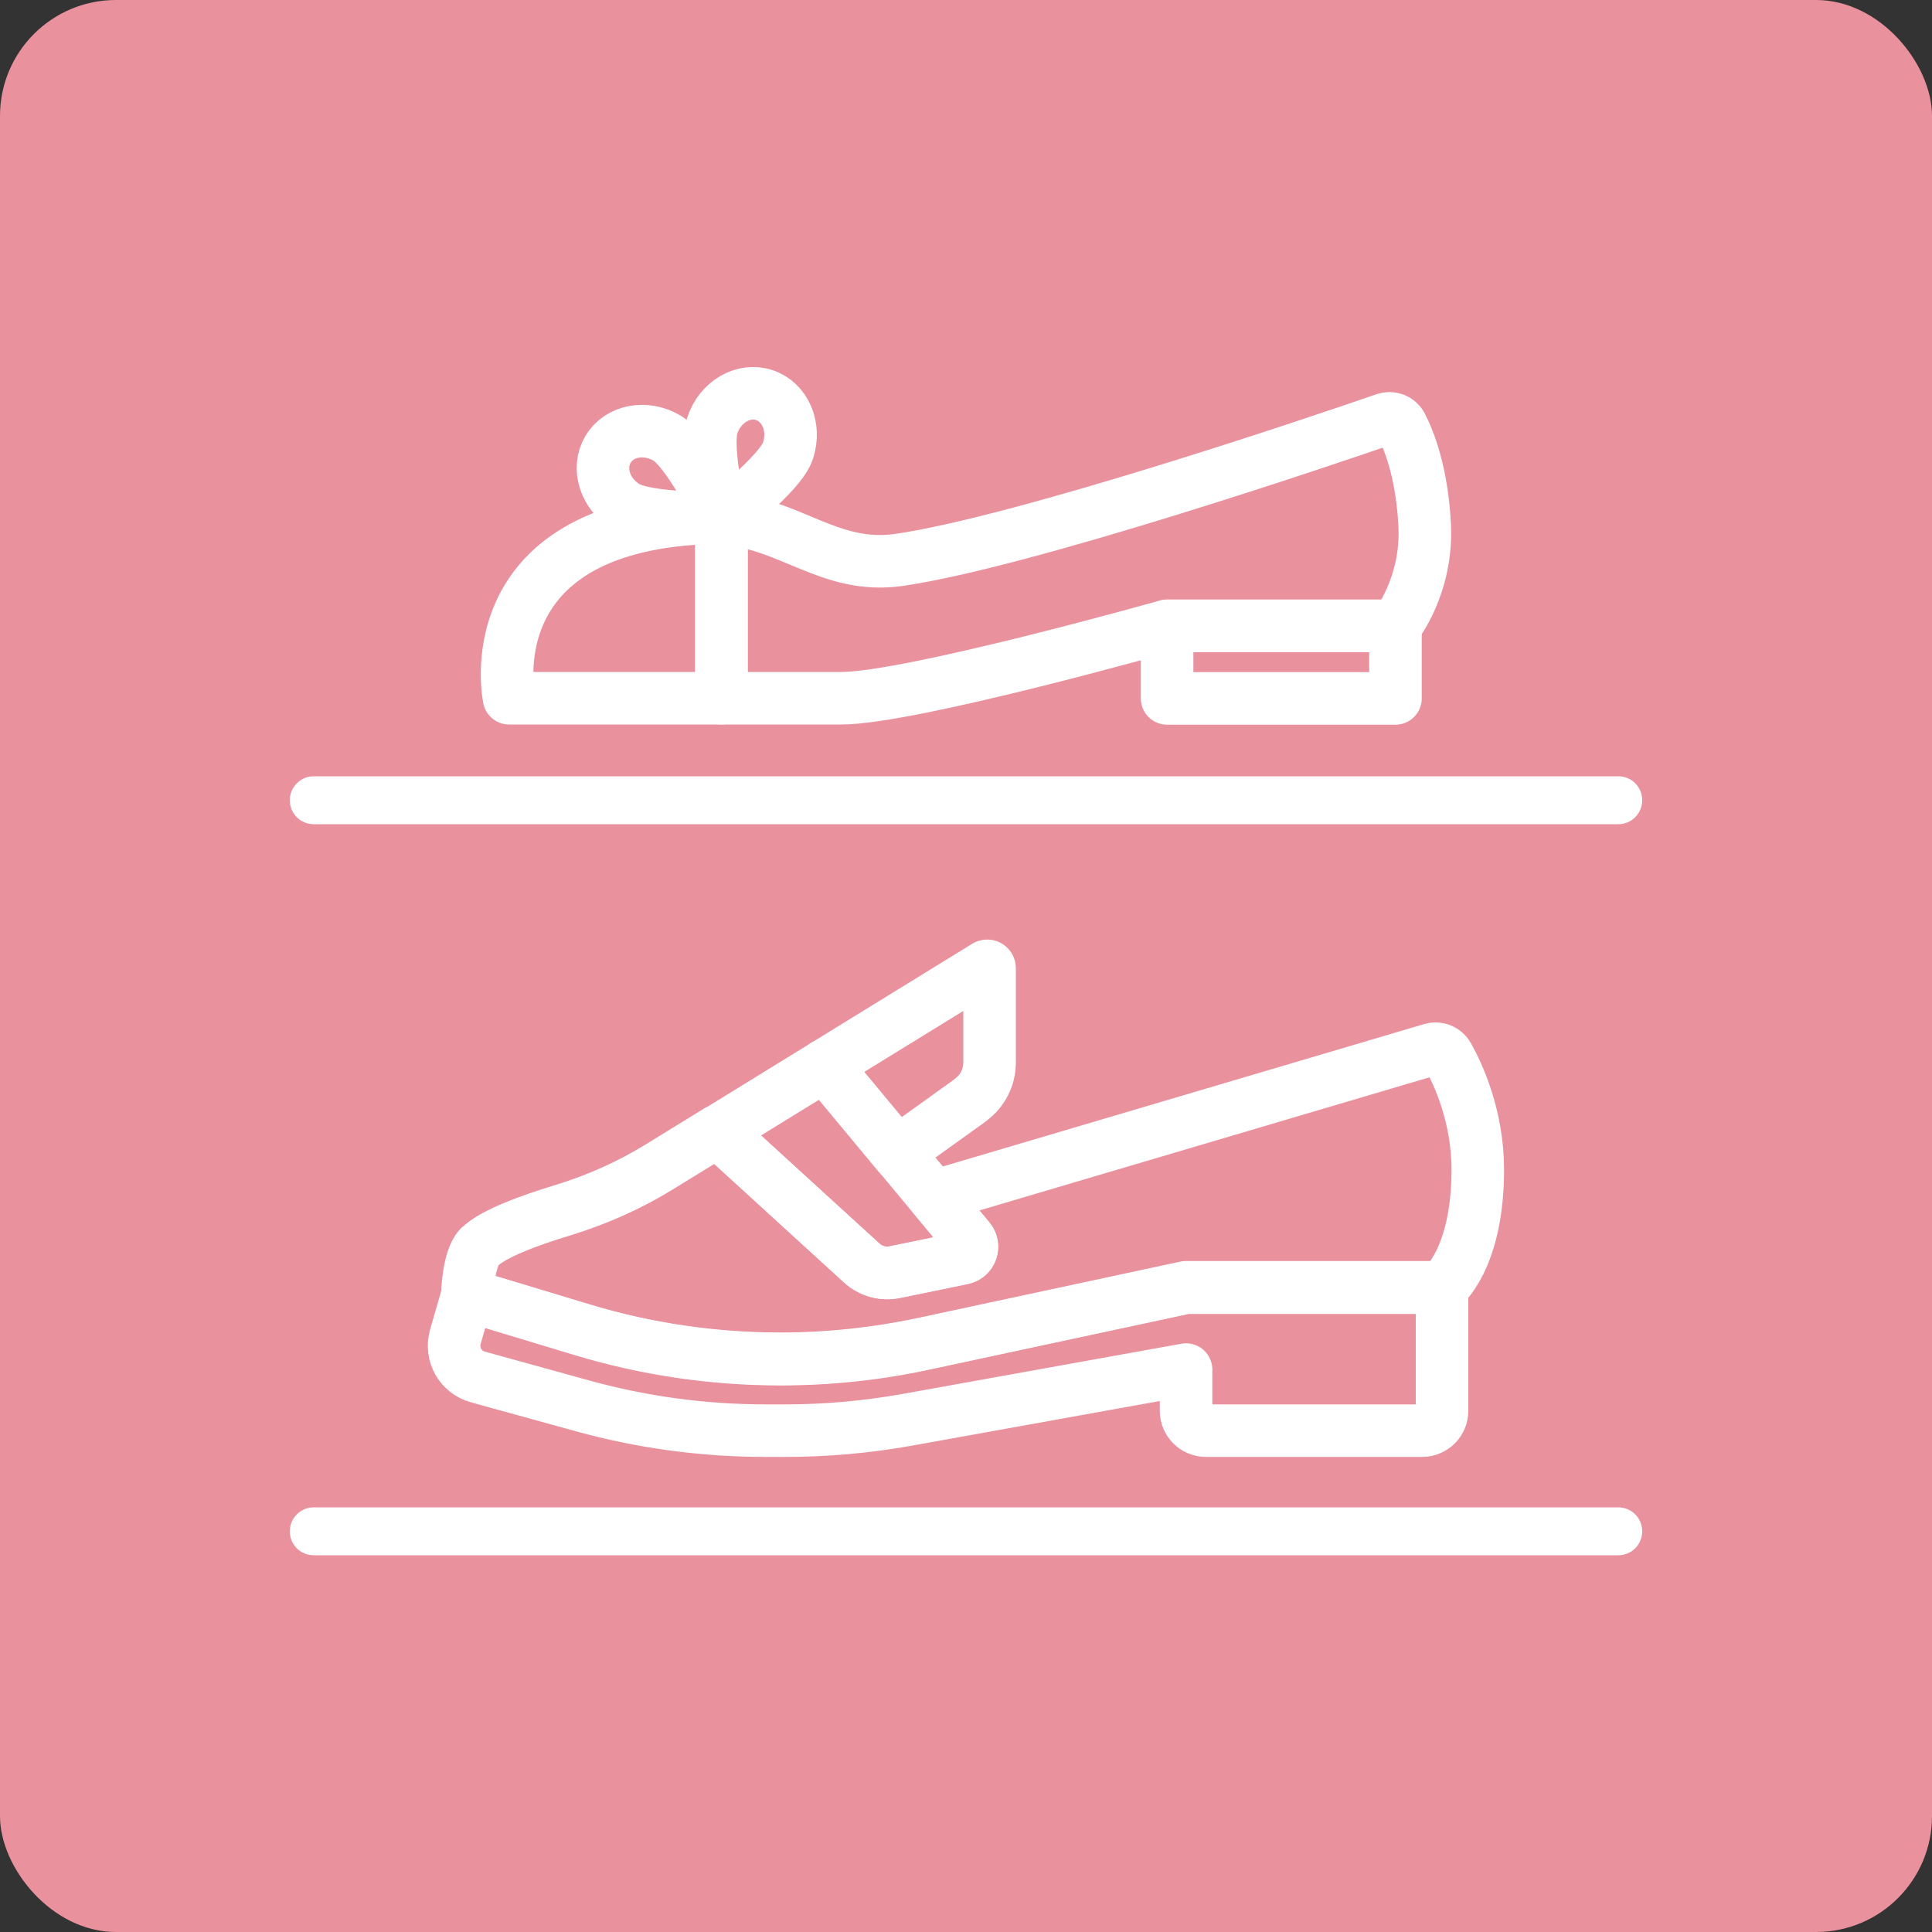
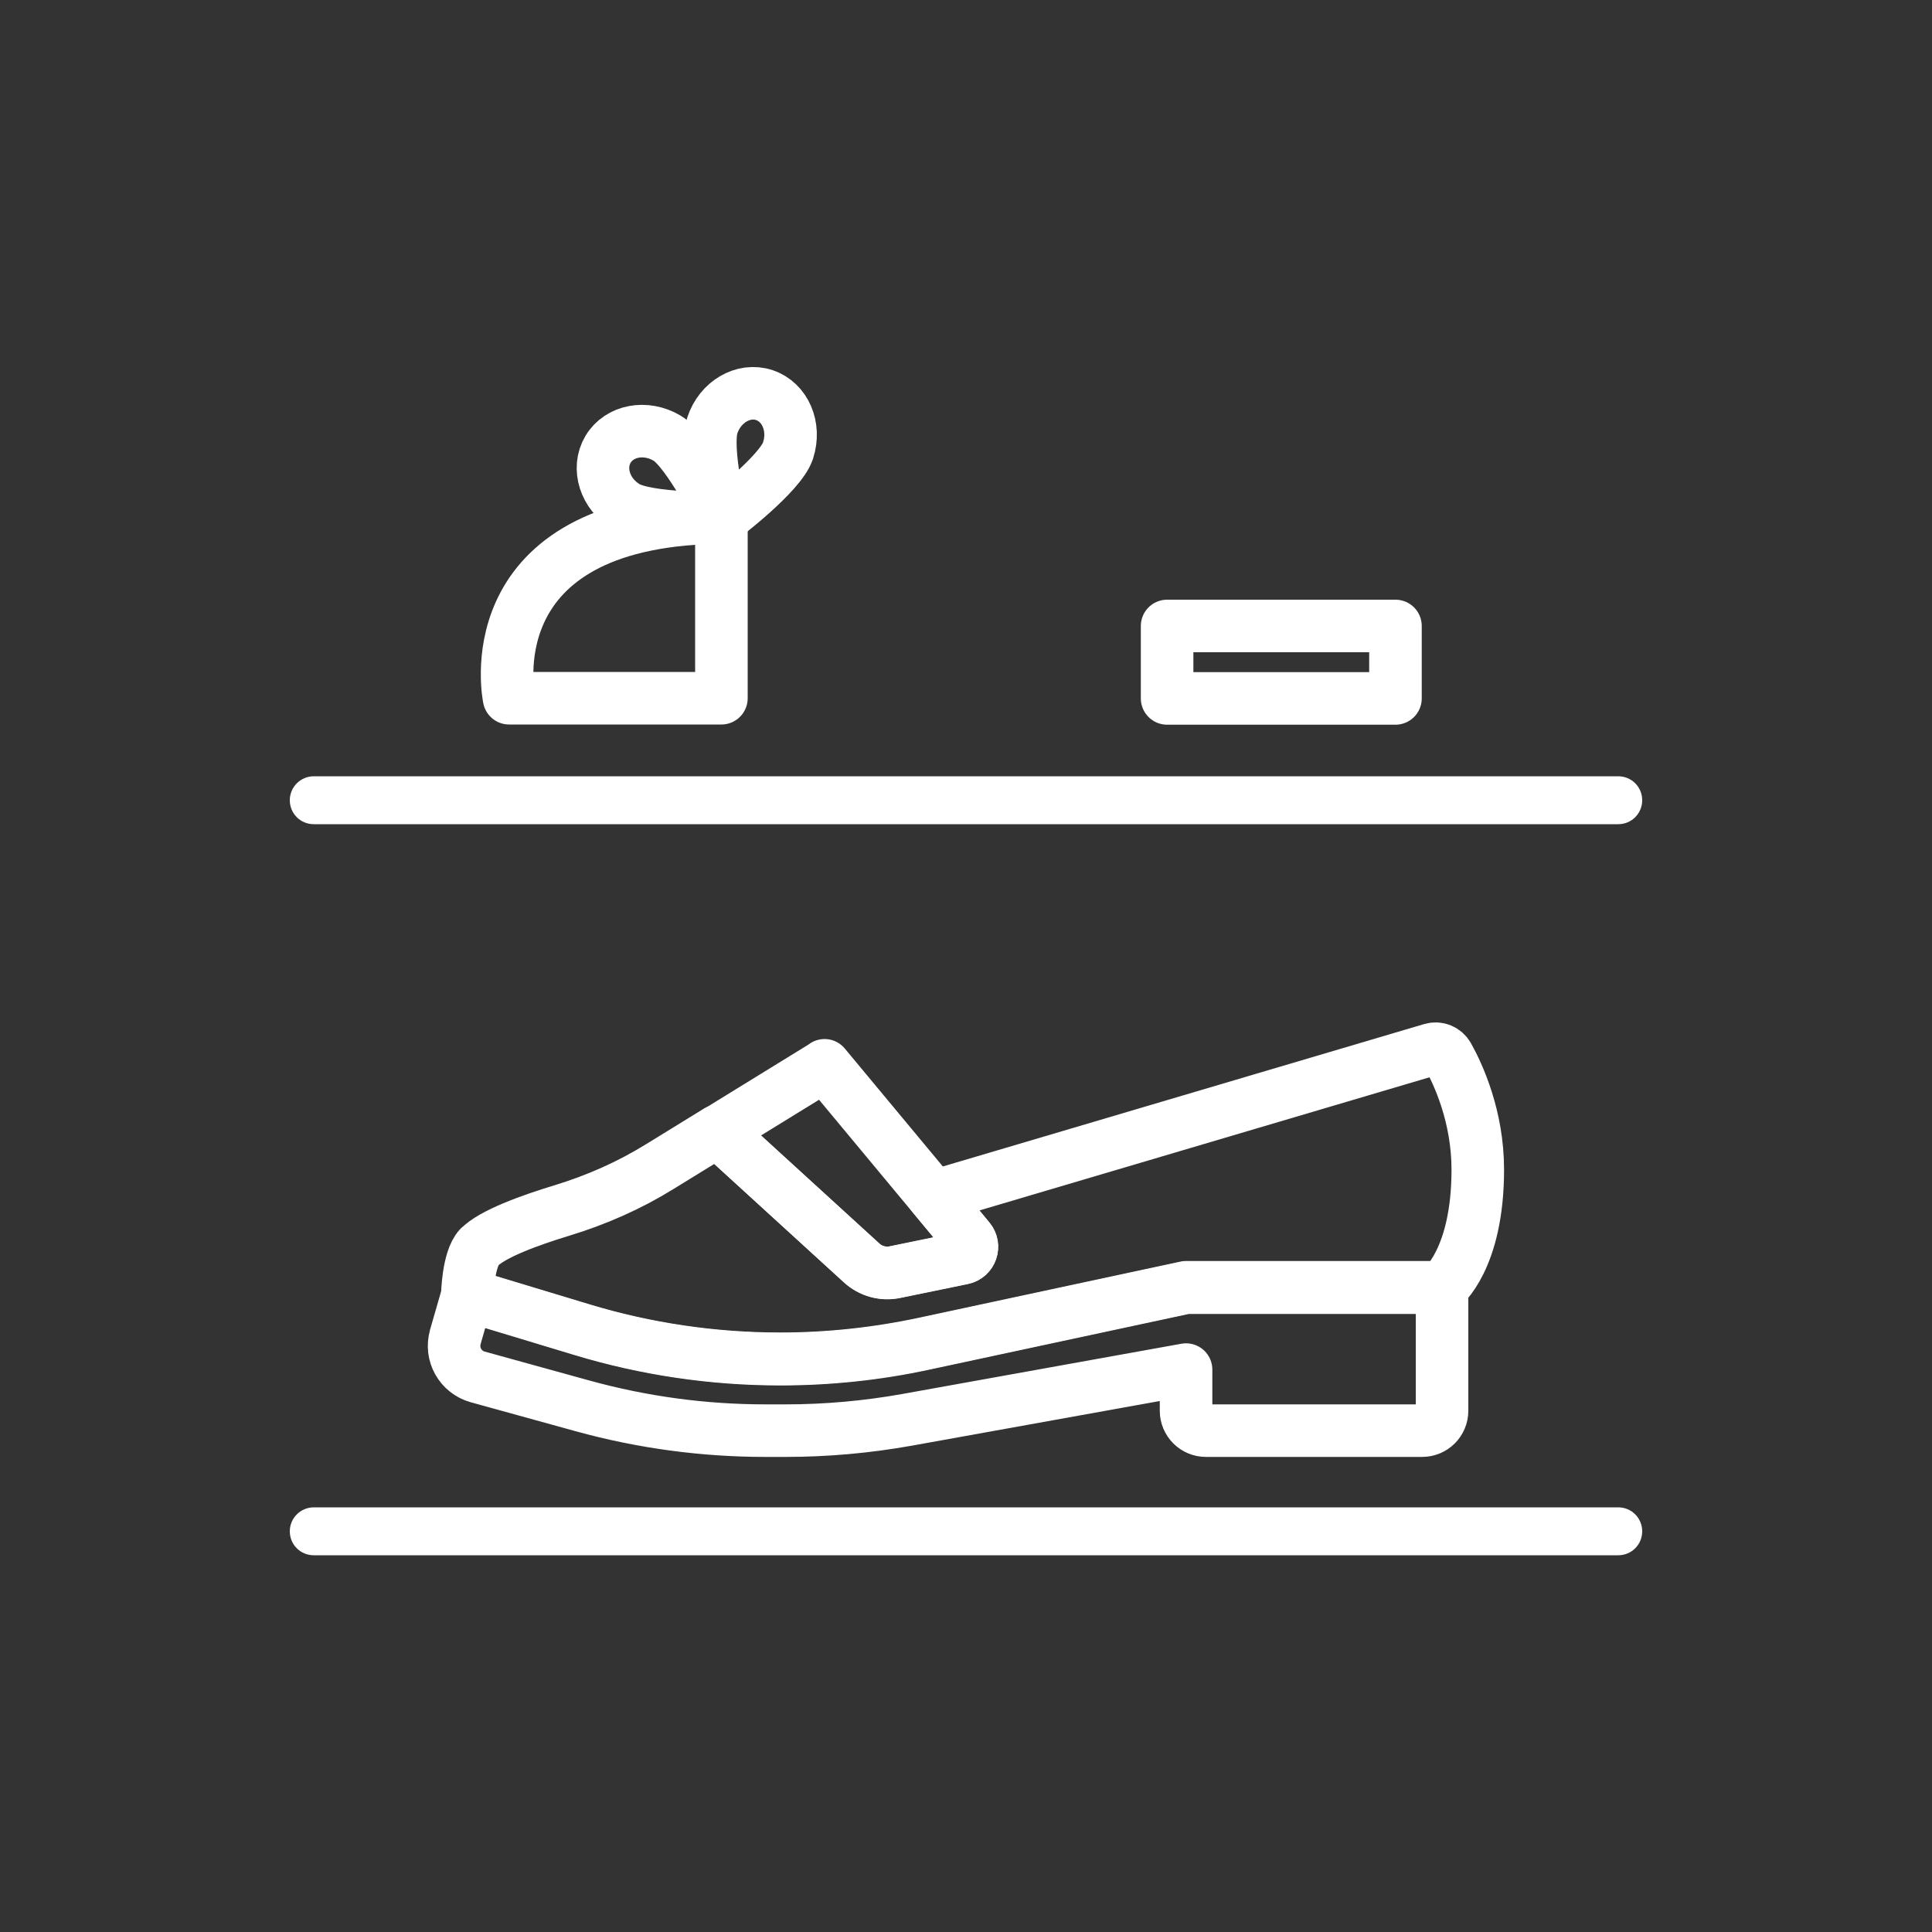
<svg xmlns="http://www.w3.org/2000/svg" width="100" height="100" viewBox="0 0 100 100" fill="none">
  <rect x="0" y="0" width="100" height="100" fill="#333333" stroke="none" />
-   <rect width="100" height="100" rx="6" fill="#EA919E" />
  <g clip-path="url(#clip0_910_337)">
    <path d="M83.76 80.23H16.239C15.7 80.23 15.27 79.8 15.27 79.26C15.27 78.72 15.71 78.29 16.239 78.29H83.76C84.299 78.29 84.73 78.72 84.73 79.26C84.73 79.8 84.299 80.23 83.76 80.23Z" fill="white" stroke="white" stroke-width="0.54" stroke-linecap="round" stroke-linejoin="round" />
    <path d="M83.76 42.39H16.239C15.7 42.39 15.27 41.96 15.27 41.42C15.27 40.88 15.71 40.45 16.239 40.45H83.76C84.299 40.45 84.73 40.88 84.73 41.42C84.73 41.96 84.299 42.39 83.76 42.39Z" fill="white" stroke="white" stroke-width="0.54" stroke-linecap="round" stroke-linejoin="round" />
    <path d="M72.229 32.4H60.409V36.15H72.229V32.4Z" stroke="white" stroke-width="2.72" stroke-linecap="round" stroke-linejoin="round" />
-     <path d="M46.54 28.98C53.02 28.04 68.61 22.76 71.69 21.69C72.02 21.58 72.38 21.72 72.54 22.03C72.94 22.81 73.6 24.46 73.74 27.17C73.9 30.33 72.23 32.39 72.23 32.39H60.41C60.41 32.39 47.12 36.14 43.54 36.14H37.34V26.83C40.9 27.05 42.92 29.5 46.54 28.98Z" stroke="white" stroke-width="2.72" stroke-linecap="round" stroke-linejoin="round" />
    <path d="M36.44 26.82C36.75 26.81 37.05 26.82 37.34 26.82V36.14H26.35C26.35 36.14 24.5 27.36 36.44 26.81V26.82Z" stroke="white" stroke-width="2.72" stroke-linecap="round" stroke-linejoin="round" />
    <path d="M40.79 23.31C41.19 22.09 40.64 20.81 39.56 20.45C38.48 20.09 37.27 20.8 36.87 22.02C36.47 23.24 37.35 26.83 37.35 26.83C37.35 26.83 40.39 24.54 40.79 23.32V23.31Z" stroke="white" stroke-width="2.72" stroke-linecap="round" stroke-linejoin="round" />
    <path d="M34.53 22.68C33.42 22.02 32.05 22.28 31.47 23.26C30.89 24.24 31.31 25.57 32.41 26.23C33.51 26.89 37.35 26.83 37.35 26.83C37.35 26.83 35.64 23.34 34.53 22.68Z" stroke="white" stroke-width="2.72" stroke-linecap="round" stroke-linejoin="round" />
    <path d="M23.57 69.19L24.19 67.04L30.11 68.83C33.44 69.84 36.91 70.35 40.39 70.35C42.89 70.35 45.39 70.09 47.83 69.56L61.39 66.65H74.64V73.02C74.64 73.59 74.18 74.05 73.61 74.05H62.42C61.85 74.05 61.39 73.59 61.39 73.02V70.89L46.95 73.49C44.88 73.86 42.77 74.05 40.66 74.05H39.62C36.42 74.05 33.24 73.62 30.16 72.77L24.73 71.27C23.83 71.02 23.31 70.09 23.57 69.2V69.19Z" stroke="white" stroke-width="2.72" stroke-linecap="round" stroke-linejoin="round" />
    <path d="M42.68 55.14L50.17 64.15C50.46 64.5 50.27 65.04 49.83 65.13L46.33 65.85C45.71 65.98 45.07 65.8 44.61 65.38L37.14 58.56L42.68 55.15V55.14Z" stroke="white" stroke-width="2.72" stroke-linecap="round" stroke-linejoin="round" />
    <path d="M24.799 64.57C25.459 63.87 27.45 63.15 29.099 62.65C30.869 62.11 32.569 61.36 34.139 60.39L37.13 58.55L44.599 65.37C45.059 65.79 45.7 65.97 46.319 65.84L49.819 65.12C50.27 65.03 50.45 64.49 50.16 64.14L48.33 61.93C48.33 61.93 48.38 61.93 48.41 61.91L74.1 54.31C74.43 54.21 74.779 54.36 74.95 54.66C75.48 55.61 76.49 57.79 76.49 60.54C76.49 65.2 74.639 66.63 74.639 66.63H61.389L47.83 69.54C45.38 70.06 42.889 70.33 40.389 70.33C36.91 70.33 33.44 69.82 30.11 68.81L24.189 67.02C24.189 67.02 24.22 65.18 24.809 64.55L24.799 64.57Z" stroke="white" stroke-width="2.72" stroke-linecap="round" stroke-linejoin="round" />
-     <path d="M50.22 56.95L46.82 59.39C46.67 59.5 46.58 59.65 46.56 59.82L42.68 55.15L51.03 50.01C51.11 49.96 51.22 50.01 51.22 50.11V55C51.22 55.77 50.85 56.49 50.22 56.94V56.95Z" stroke="white" stroke-width="2.72" stroke-linecap="round" stroke-linejoin="round" />
  </g>
  <defs>
    <clipPath id="clip0_910_337">
      <rect width="70" height="61.5" fill="white" transform="translate(15 19)" />
    </clipPath>
  </defs>
</svg>